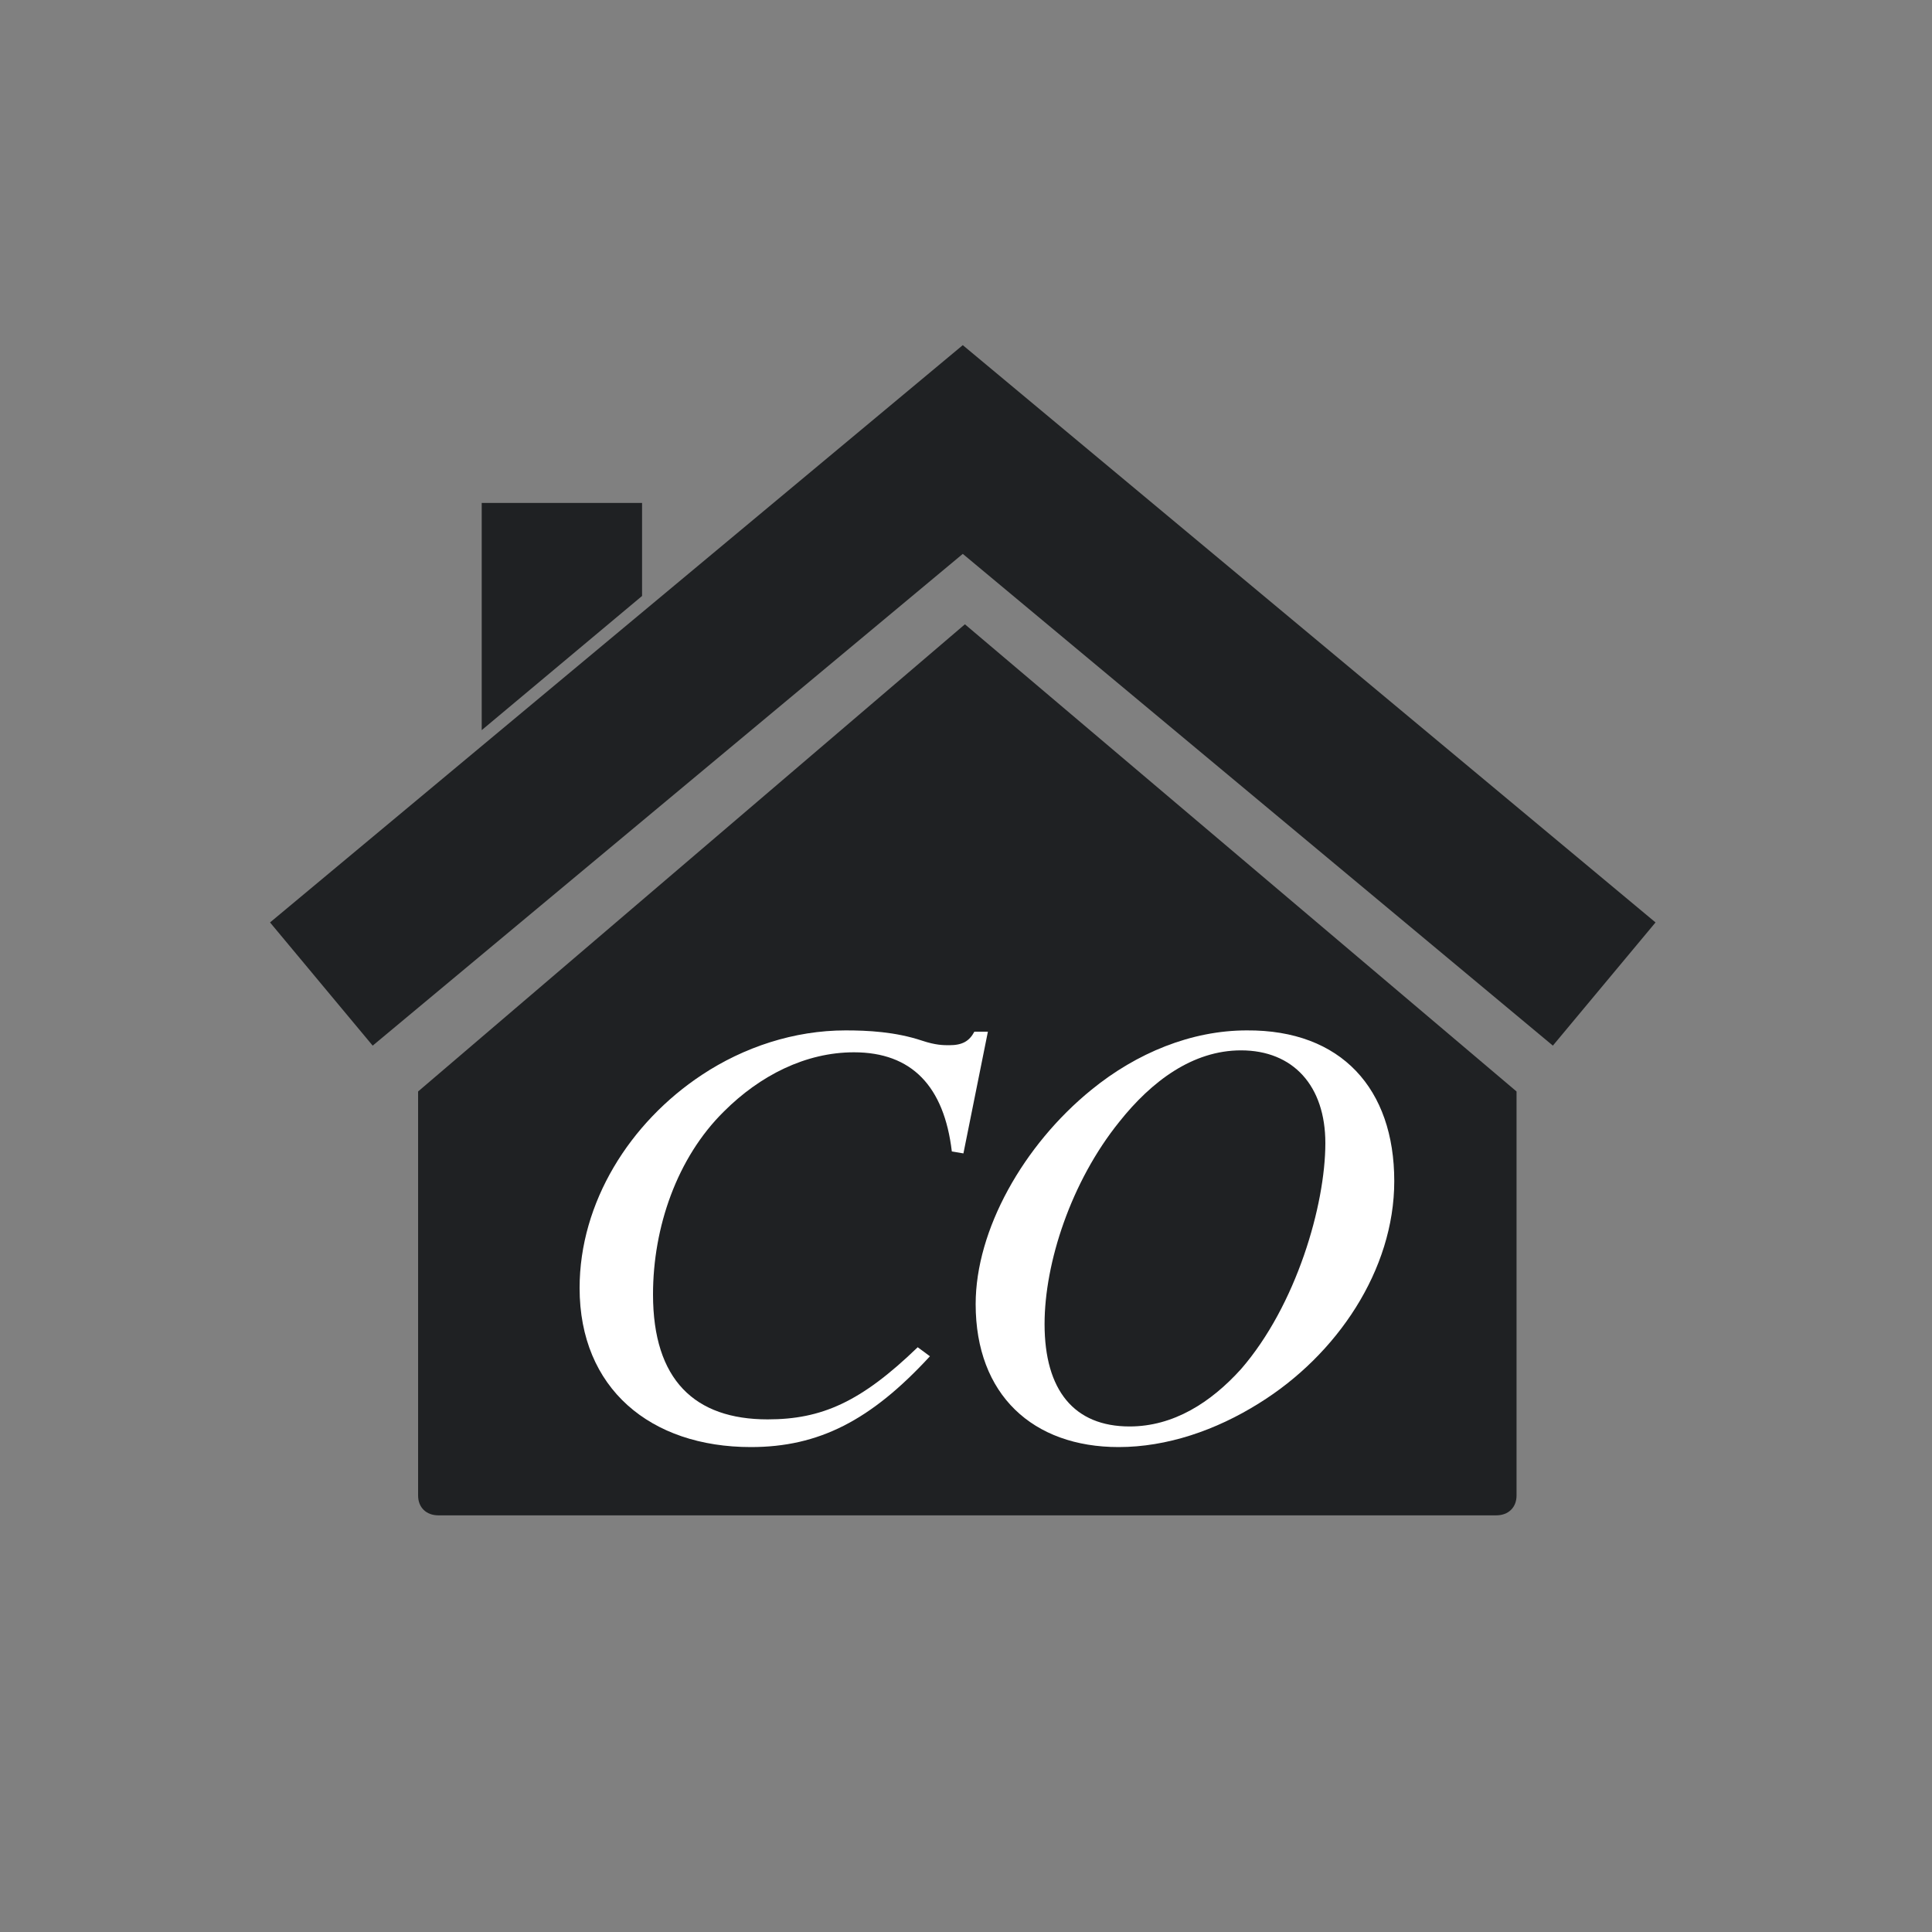
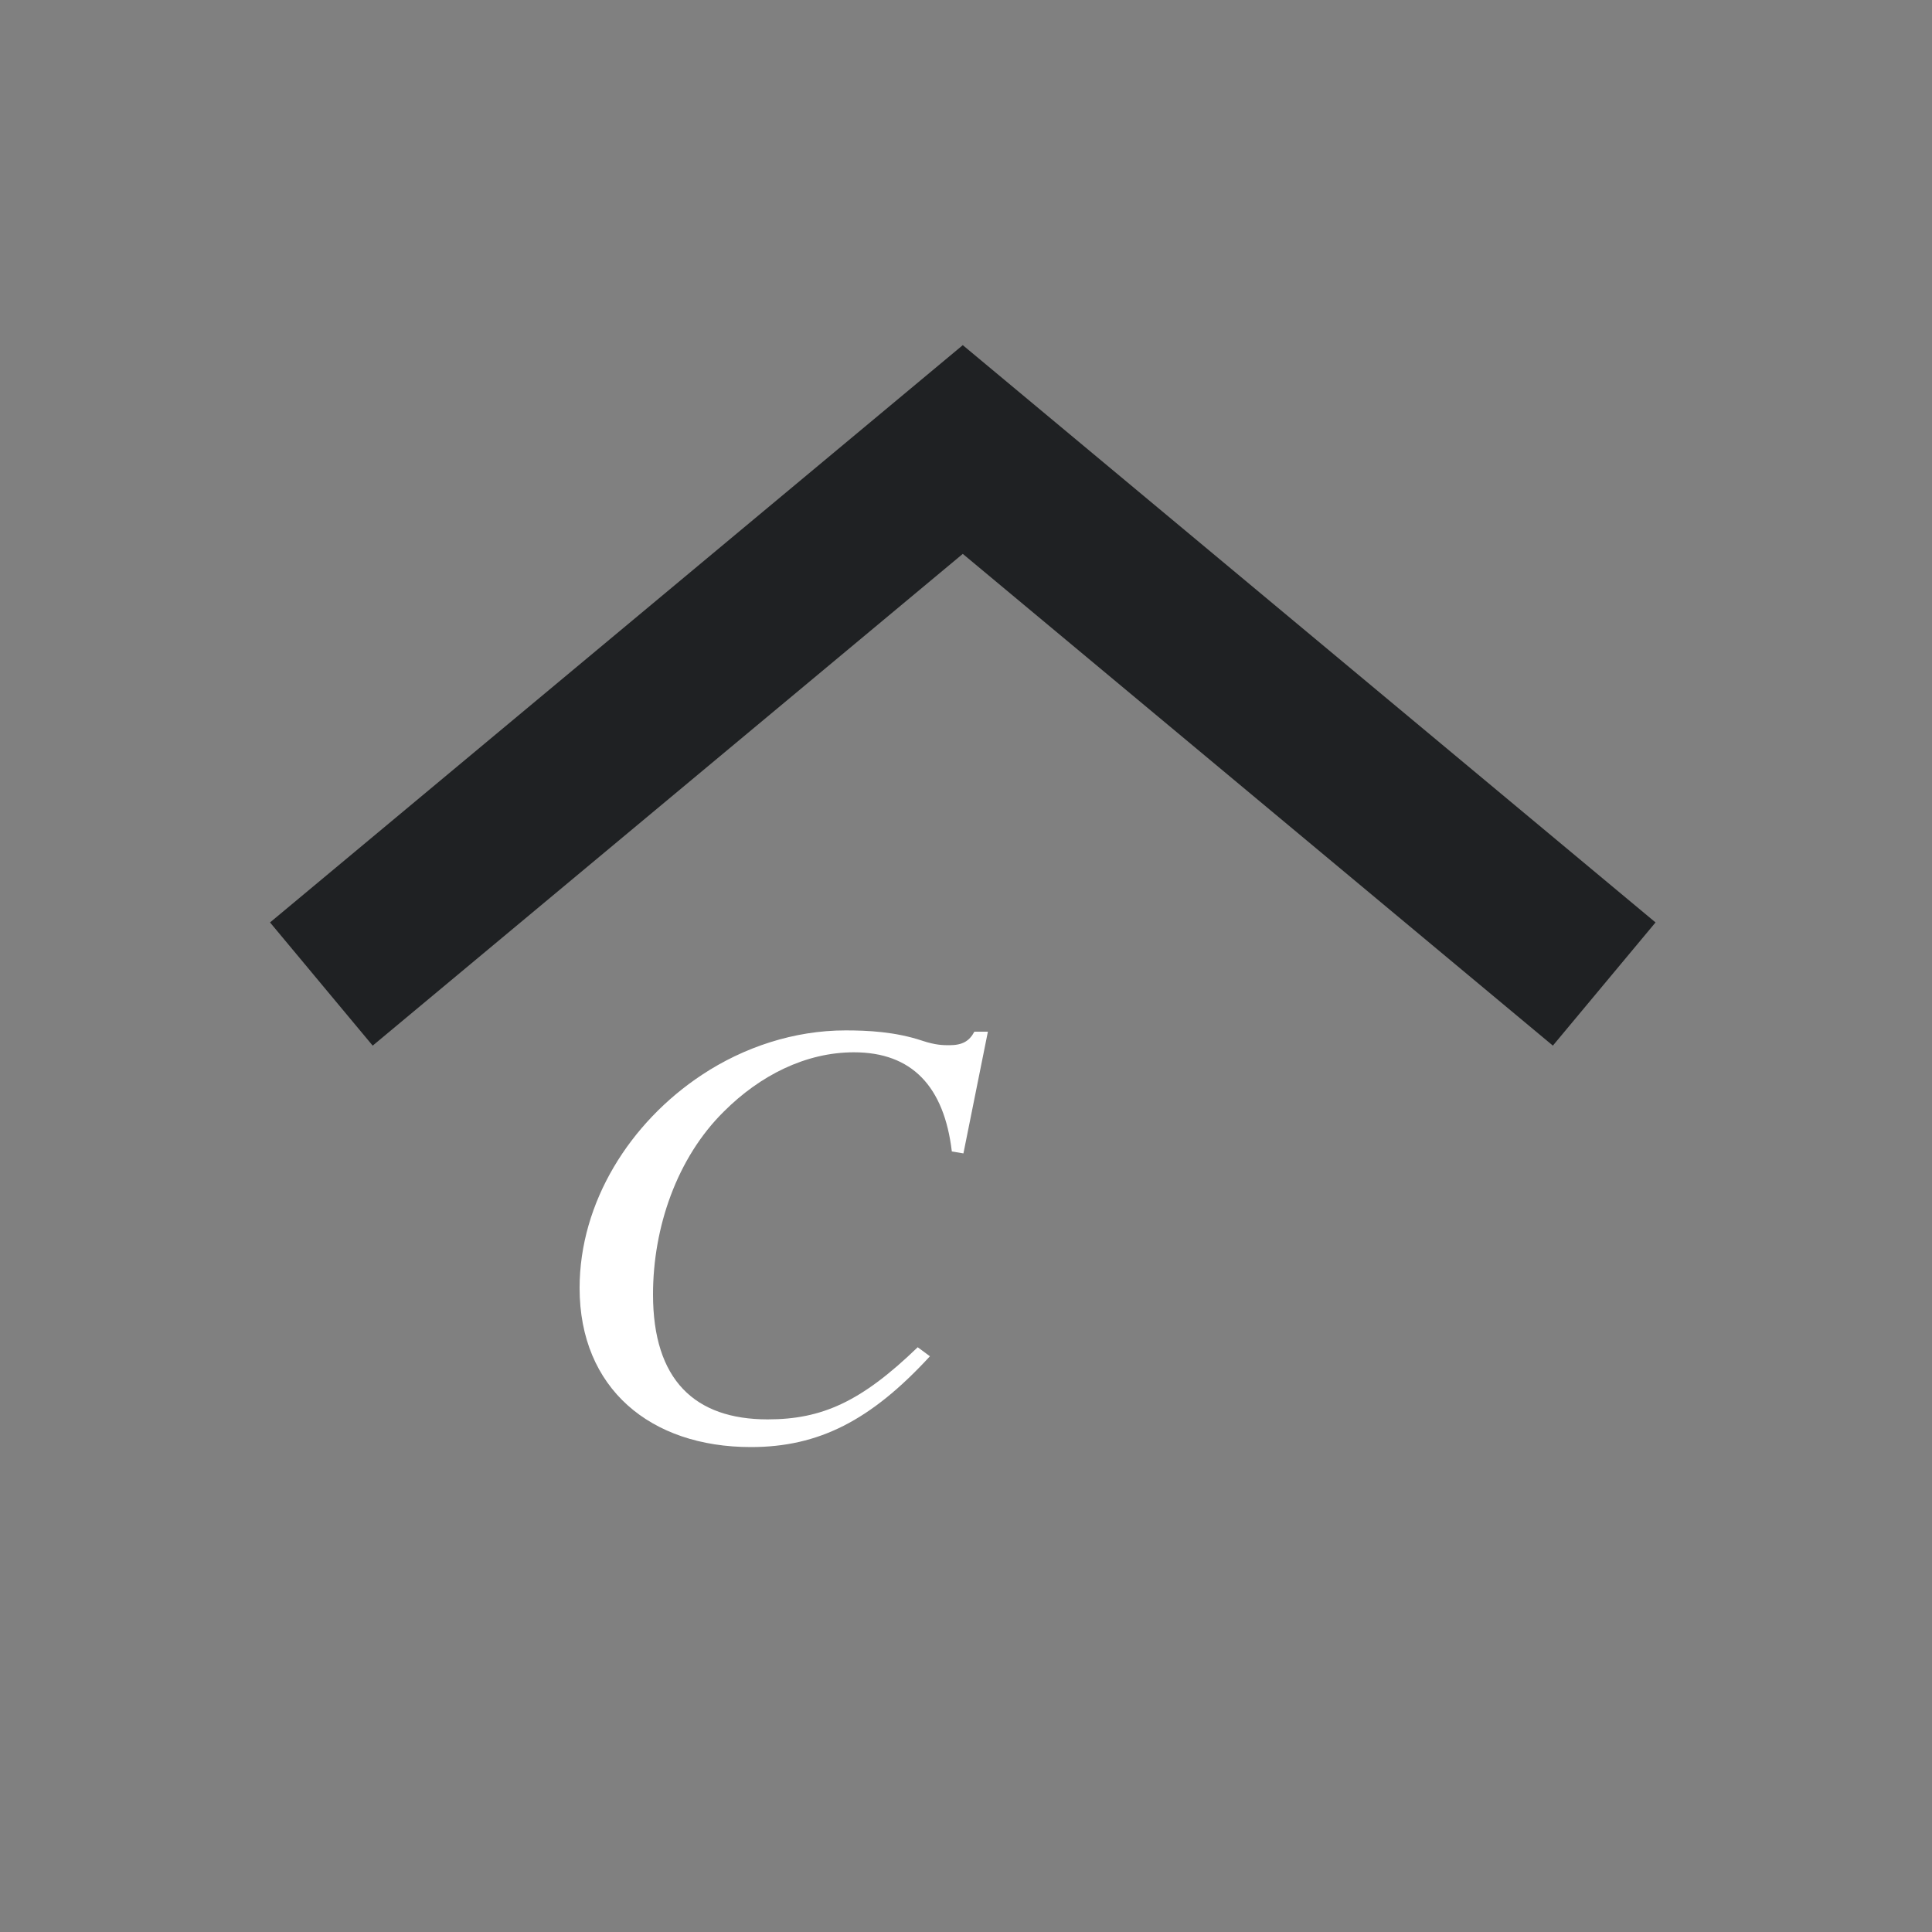
<svg xmlns="http://www.w3.org/2000/svg" version="1.1" width="30" height="30" xml:space="preserve" id="costate">
  <rect width="100%" height="100%" fill="#808080" stroke="none" />
  <g id="costate-group" transform="translate(2.5, 2) scale(0.83, 0.83)">
-     <path id="costate-bezier3" stroke="none" fill="rgb(31, 33, 35)" d="M 15.04,9.27 L 4.81,18.01 4.81,25.57 C 4.81,25.79 4.96,25.94 5.19,25.94 L 24.98,25.94 C 25.21,25.94 25.36,25.79 25.36,25.57 L 25.36,18.01 15.04,9.27 Z M 15.04,9.27" />
    <path id="costate-bezier4" stroke="rgb(31, 33, 35)" stroke-width="3" stroke-miterlimit="10" fill="none" d="M 3,16 L 15,6 27,16" />
-     <path id="costate-rectangle" stroke="none" fill="rgb(31, 33, 35)" d="M 6,11.25 L 9,8.74 9,7 6,7 6,11.25 Z M 6,11.25" />
  </g>
  <g id="costate-clipboard_42pdfGroup">
    <path id="costate-bezier" stroke="none" fill="rgb(255, 255, 255)" d="M 15.34,16.02 L 15.13,16.02 C 15.05,16.17 14.94,16.23 14.74,16.23 14.65,16.23 14.53,16.23 14.32,16.16 13.9,16.02 13.47,16 13.13,16 12.33,16 11.55,16.26 10.9,16.69 9.78,17.43 9,18.67 9,20 9,21.56 10.1,22.47 11.66,22.47 12.71,22.47 13.52,22.06 14.44,21.06 L 14.25,20.92 C 13.37,21.77 12.76,22.04 11.92,22.04 10.79,22.04 10.14,21.43 10.14,20.1 10.14,19.06 10.51,17.98 11.24,17.26 11.8,16.7 12.51,16.34 13.26,16.34 14.16,16.34 14.66,16.87 14.78,17.88 L 14.96,17.91 15.34,16.02 Z M 15.34,16.02" />
-     <path id="costate-bezier2" stroke="none" fill="rgb(255, 255, 255)" d="M 21.65,18.34 C 21.65,16.91 20.83,15.99 19.36,16 18.5,16 17.65,16.35 16.95,16.92 15.89,17.78 15.15,19.1 15.15,20.25 15.15,21.66 16.04,22.47 17.37,22.47 18.12,22.47 18.88,22.21 19.55,21.79 20.76,21.04 21.65,19.72 21.65,18.34 Z M 20.58,17.75 C 20.58,18.71 20.13,20.27 19.27,21.26 18.8,21.78 18.22,22.15 17.54,22.15 16.68,22.15 16.22,21.59 16.22,20.56 16.22,19.61 16.63,18.35 17.38,17.42 17.88,16.79 18.52,16.31 19.27,16.31 20.08,16.31 20.58,16.86 20.58,17.75 Z M 20.58,17.75" />
  </g>
</svg>